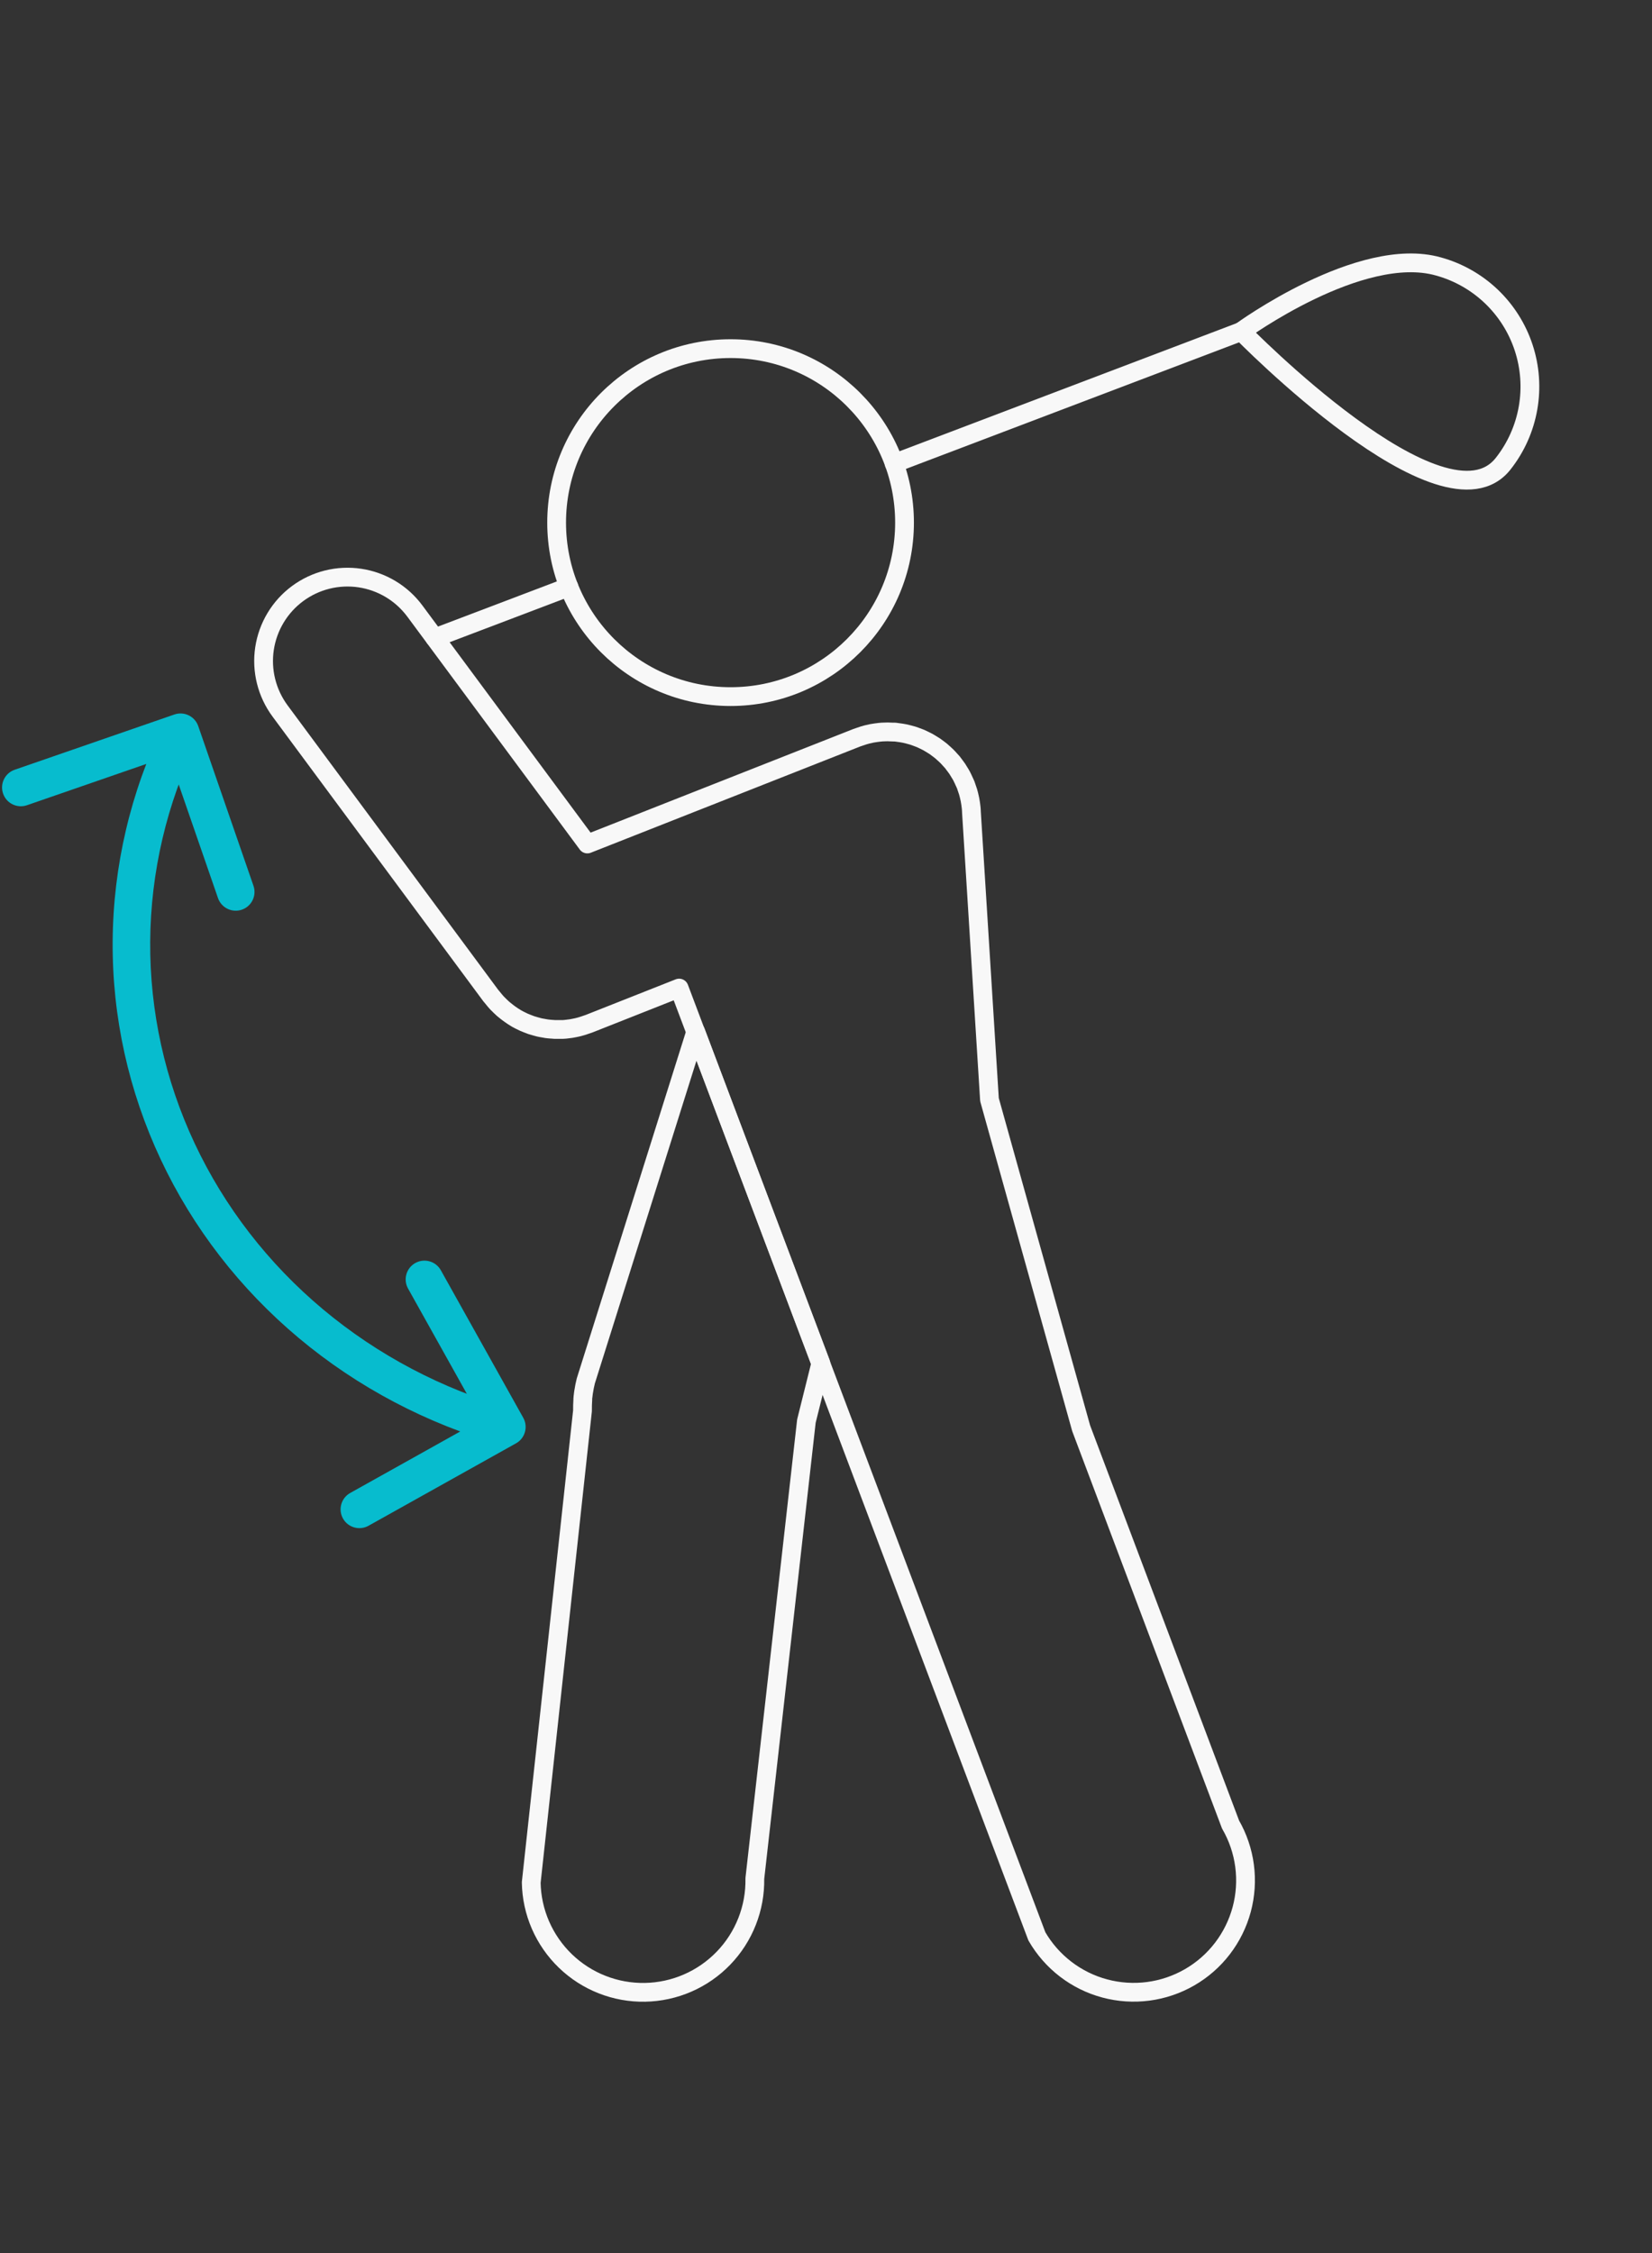
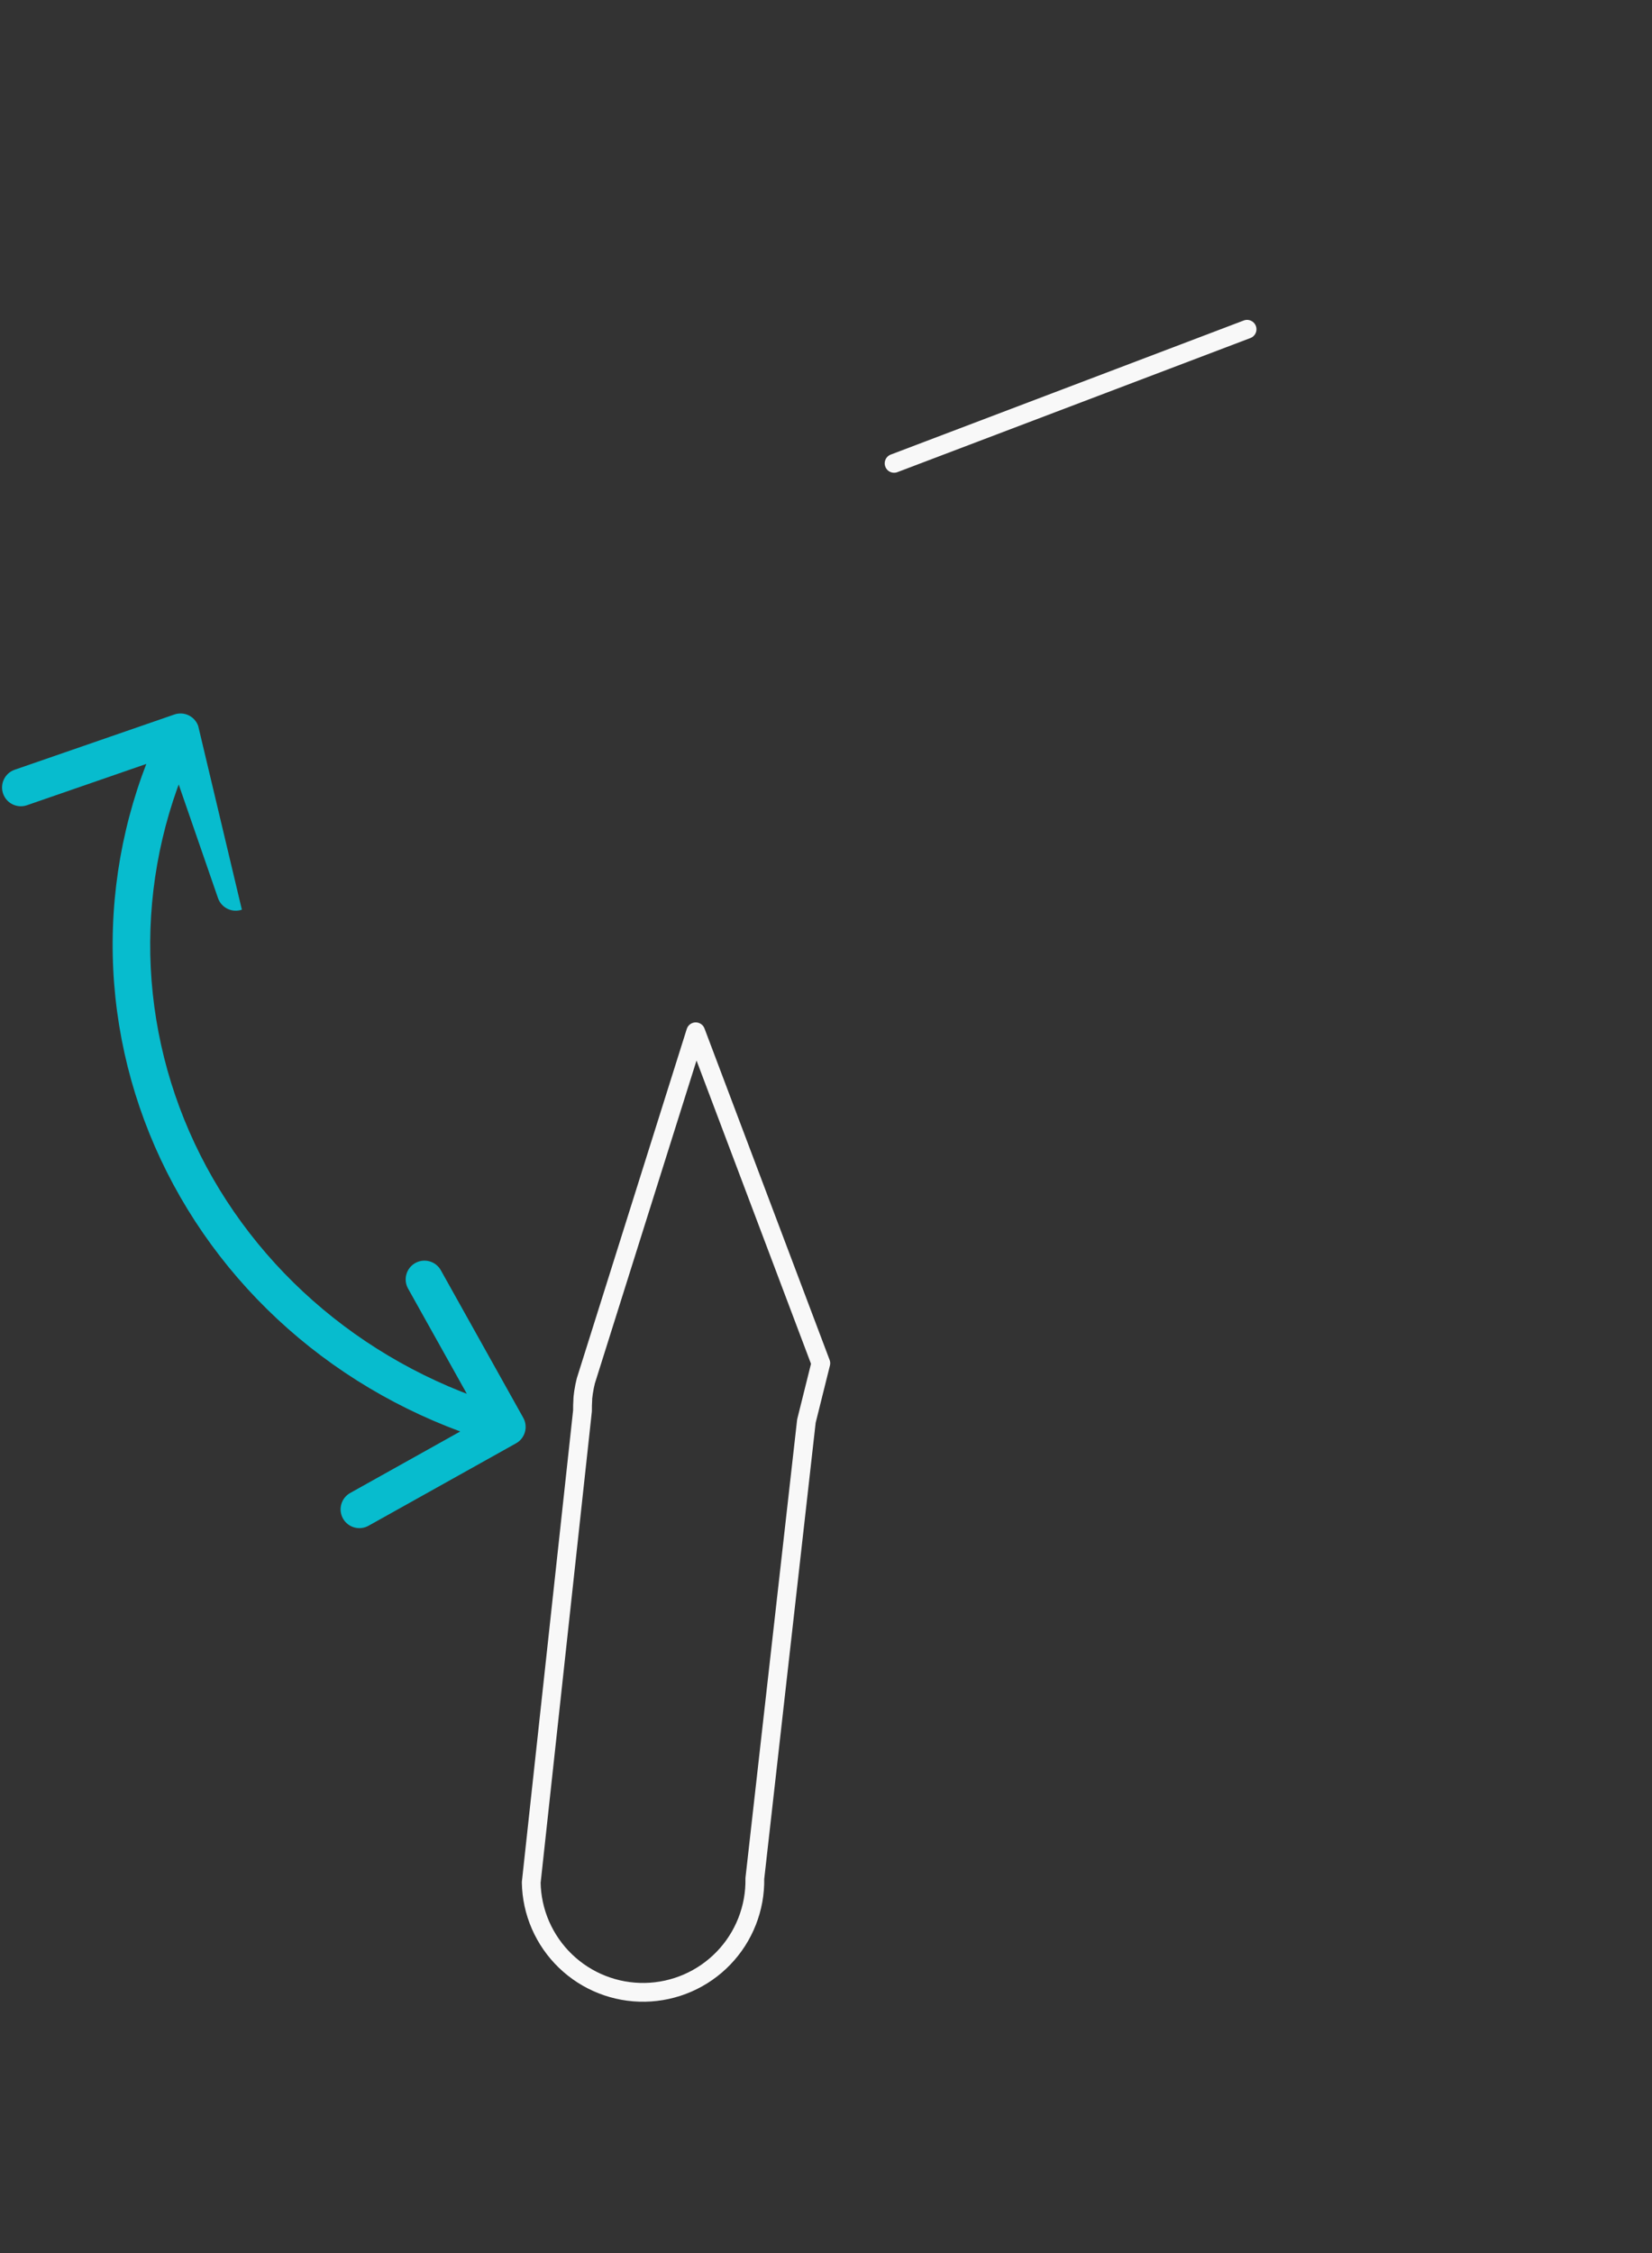
<svg xmlns="http://www.w3.org/2000/svg" width="88" height="120" viewBox="0 0 88 120" fill="none">
  <rect x="0" y="0" width="88" height="120" fill="#333333" stroke="none" />
-   <path d="M38.917 37.102C44.034 37.102 48.183 32.953 48.183 27.835C48.183 22.718 44.034 18.569 38.917 18.569C33.799 18.569 29.651 22.718 29.651 27.835C29.651 32.953 33.799 37.102 38.917 37.102Z" stroke="#F8F8F8" stroke-linecap="round" stroke-linejoin="round" />
  <path d="M43.724 72.607L42.956 75.69L40.209 100.052C40.223 100.834 40.083 101.611 39.796 102.339C39.51 103.067 39.083 103.731 38.539 104.294C37.996 104.857 37.347 105.307 36.63 105.619C35.913 105.931 35.141 106.099 34.359 106.113C33.577 106.127 32.8 105.987 32.072 105.7C31.344 105.414 30.68 104.987 30.117 104.443C29.554 103.9 29.104 103.251 28.791 102.534C28.479 101.817 28.311 101.045 28.298 100.263L31.029 75.14C31.029 74.946 31.029 74.75 31.045 74.554V74.496C31.045 74.445 31.057 74.391 31.062 74.339C31.068 74.287 31.074 74.233 31.081 74.179L31.09 74.126C31.119 73.93 31.159 73.737 31.206 73.548L37.06 54.954L43.724 72.607Z" stroke="#F8F8F8" stroke-linecap="round" stroke-linejoin="round" />
-   <path d="M55.233 103.132C55.624 103.809 56.145 104.403 56.765 104.879C57.386 105.356 58.094 105.705 58.849 105.907C59.605 106.11 60.393 106.161 61.169 106.059C61.944 105.957 62.692 105.703 63.37 105.312C64.047 104.921 64.641 104.401 65.117 103.78C65.593 103.159 65.942 102.451 66.145 101.696C66.347 100.94 66.399 100.152 66.297 99.376C66.195 98.601 65.941 97.853 65.55 97.176L57.593 76.074L52.708 58.568C52.708 58.568 51.751 43.327 51.748 43.267C51.748 43.183 51.74 43.099 51.732 43.015C51.723 42.93 51.716 42.873 51.705 42.803C51.695 42.734 51.684 42.663 51.67 42.592C51.657 42.521 51.636 42.427 51.614 42.345C51.6 42.288 51.585 42.23 51.568 42.173C51.54 42.082 51.51 41.993 51.477 41.904C51.465 41.872 51.457 41.838 51.444 41.805C51.432 41.772 51.427 41.77 51.42 41.751C51.385 41.667 51.346 41.584 51.306 41.502C51.279 41.447 51.254 41.396 51.226 41.337C51.197 41.278 51.151 41.206 51.111 41.142C51.072 41.077 51.034 41.013 50.993 40.95C50.952 40.888 50.923 40.853 50.888 40.806C50.836 40.735 50.782 40.664 50.729 40.594C50.696 40.554 50.661 40.517 50.623 40.479C50.562 40.41 50.501 40.341 50.436 40.276C50.397 40.237 50.355 40.201 50.314 40.163C50.252 40.105 50.188 40.046 50.123 39.992C50.057 39.938 50.011 39.907 49.955 39.864C49.899 39.822 49.843 39.779 49.785 39.74C49.727 39.701 49.64 39.649 49.566 39.605C49.518 39.576 49.472 39.546 49.423 39.52C49.342 39.476 49.258 39.437 49.175 39.397C49.129 39.376 49.083 39.352 49.036 39.332C48.955 39.298 48.873 39.27 48.791 39.24C48.734 39.22 48.678 39.198 48.621 39.18C48.564 39.162 48.478 39.14 48.405 39.121C48.332 39.102 48.259 39.083 48.185 39.068C48.111 39.053 48.065 39.046 48.003 39.036C47.914 39.021 47.824 39.008 47.733 38.999L47.674 38.991C47.639 38.991 47.604 38.991 47.568 38.991C47.474 38.991 47.381 38.981 47.286 38.98C47.226 38.98 47.167 38.98 47.106 38.985C47.023 38.985 46.938 38.993 46.855 39.001C46.772 39.01 46.712 39.017 46.644 39.028C46.575 39.038 46.503 39.049 46.432 39.062C46.362 39.076 46.268 39.099 46.186 39.118C46.128 39.133 46.07 39.148 46.013 39.166C45.922 39.193 45.834 39.223 45.746 39.256C45.712 39.267 45.679 39.276 45.647 39.29L31.287 44.952L22.101 32.548C21.752 32.077 21.314 31.678 20.811 31.376C20.308 31.074 19.75 30.874 19.169 30.787C18.589 30.701 17.997 30.729 17.428 30.871C16.858 31.013 16.323 31.266 15.851 31.615C15.379 31.964 14.981 32.403 14.679 32.906C14.377 33.409 14.177 33.967 14.09 34.547C14.003 35.127 14.032 35.719 14.174 36.289C14.316 36.858 14.569 37.394 14.918 37.866L26.143 53.025C26.157 53.042 26.173 53.059 26.188 53.077C26.245 53.152 26.305 53.224 26.366 53.295C26.404 53.338 26.441 53.383 26.48 53.424C26.538 53.486 26.6 53.545 26.661 53.603C26.722 53.662 26.757 53.695 26.807 53.739C26.857 53.782 26.919 53.83 26.975 53.874C27.031 53.918 27.096 53.97 27.159 54.013C27.221 54.057 27.264 54.082 27.313 54.119C27.384 54.164 27.454 54.21 27.524 54.251C27.575 54.28 27.63 54.305 27.678 54.333C27.753 54.371 27.829 54.41 27.907 54.444C27.963 54.47 28.021 54.491 28.078 54.514C28.152 54.544 28.225 54.573 28.3 54.599C28.375 54.624 28.435 54.64 28.503 54.659C28.57 54.678 28.637 54.698 28.705 54.715C28.774 54.732 28.861 54.747 28.939 54.76C28.999 54.772 29.059 54.784 29.12 54.792C29.205 54.804 29.29 54.811 29.374 54.817C29.432 54.817 29.489 54.828 29.547 54.83C29.631 54.83 29.715 54.83 29.8 54.83C29.861 54.83 29.922 54.83 29.985 54.83C30.047 54.83 30.138 54.817 30.214 54.809C30.29 54.8 30.357 54.793 30.425 54.782C30.494 54.772 30.556 54.758 30.622 54.745C30.705 54.728 30.788 54.711 30.869 54.688C30.925 54.674 30.975 54.657 31.035 54.64C31.125 54.612 31.213 54.583 31.301 54.55L31.367 54.528L36.176 52.626L55.233 103.132Z" stroke="#F8F8F8" stroke-linecap="round" stroke-linejoin="round" />
  <path d="M47.627 24.679L66.43 17.537" stroke="#F8F8F8" stroke-linecap="round" stroke-linejoin="round" />
-   <path d="M23.16 33.972L30.305 31.258" stroke="#F8F8F8" stroke-linecap="round" stroke-linejoin="round" />
-   <path d="M76.62 14.191C77.675 14.481 78.641 15.027 79.434 15.781C80.226 16.535 80.82 17.473 81.162 18.512C81.505 19.55 81.585 20.658 81.396 21.735C81.207 22.812 80.755 23.826 80.079 24.686C76.931 28.737 66.124 17.648 66.124 17.648C66.124 17.648 72.467 13.017 76.62 14.191Z" stroke="#F8F8F8" stroke-linecap="round" stroke-linejoin="round" />
-   <path d="M27.488 76.873C27.97 76.604 28.142 75.994 27.873 75.512L23.483 67.655C23.214 67.173 22.605 67.001 22.122 67.27C21.64 67.54 21.468 68.149 21.737 68.631L25.639 75.615L18.655 79.517C18.173 79.786 18.001 80.395 18.27 80.878C18.54 81.36 19.149 81.532 19.631 81.263L27.488 76.873ZM10.56 38.673C10.38 38.151 9.81 37.874 9.288 38.055L0.783 40.997C0.261 41.178 -0.016 41.747 0.165 42.269C0.345 42.791 0.915 43.068 1.437 42.887L8.997 40.272L11.612 47.832C11.793 48.354 12.363 48.631 12.884 48.45C13.406 48.27 13.683 47.7 13.502 47.178L10.56 38.673ZM27.272 75.038C23.556 73.986 20.122 72.176 17.206 69.736L15.922 71.27C19.058 73.894 22.744 75.834 26.728 76.962L27.272 75.038ZM17.206 69.736C14.29 67.296 11.959 64.282 10.372 60.904L8.562 61.754C10.275 65.401 12.787 68.646 15.922 71.27L17.206 69.736ZM10.372 60.904C8.784 57.525 7.976 53.859 8.001 50.156L6.001 50.142C5.974 54.146 6.848 58.107 8.562 61.754L10.372 60.904ZM8.001 50.156C8.025 46.452 8.882 42.796 10.515 39.437L8.716 38.563C6.954 42.188 6.027 46.138 6.001 50.142L8.001 50.156Z" fill="#07BCCE" />
+   <path d="M27.488 76.873C27.97 76.604 28.142 75.994 27.873 75.512L23.483 67.655C23.214 67.173 22.605 67.001 22.122 67.27C21.64 67.54 21.468 68.149 21.737 68.631L25.639 75.615L18.655 79.517C18.173 79.786 18.001 80.395 18.27 80.878C18.54 81.36 19.149 81.532 19.631 81.263L27.488 76.873ZM10.56 38.673C10.38 38.151 9.81 37.874 9.288 38.055L0.783 40.997C0.261 41.178 -0.016 41.747 0.165 42.269C0.345 42.791 0.915 43.068 1.437 42.887L8.997 40.272L11.612 47.832C11.793 48.354 12.363 48.631 12.884 48.45L10.56 38.673ZM27.272 75.038C23.556 73.986 20.122 72.176 17.206 69.736L15.922 71.27C19.058 73.894 22.744 75.834 26.728 76.962L27.272 75.038ZM17.206 69.736C14.29 67.296 11.959 64.282 10.372 60.904L8.562 61.754C10.275 65.401 12.787 68.646 15.922 71.27L17.206 69.736ZM10.372 60.904C8.784 57.525 7.976 53.859 8.001 50.156L6.001 50.142C5.974 54.146 6.848 58.107 8.562 61.754L10.372 60.904ZM8.001 50.156C8.025 46.452 8.882 42.796 10.515 39.437L8.716 38.563C6.954 42.188 6.027 46.138 6.001 50.142L8.001 50.156Z" fill="#07BCCE" />
</svg>